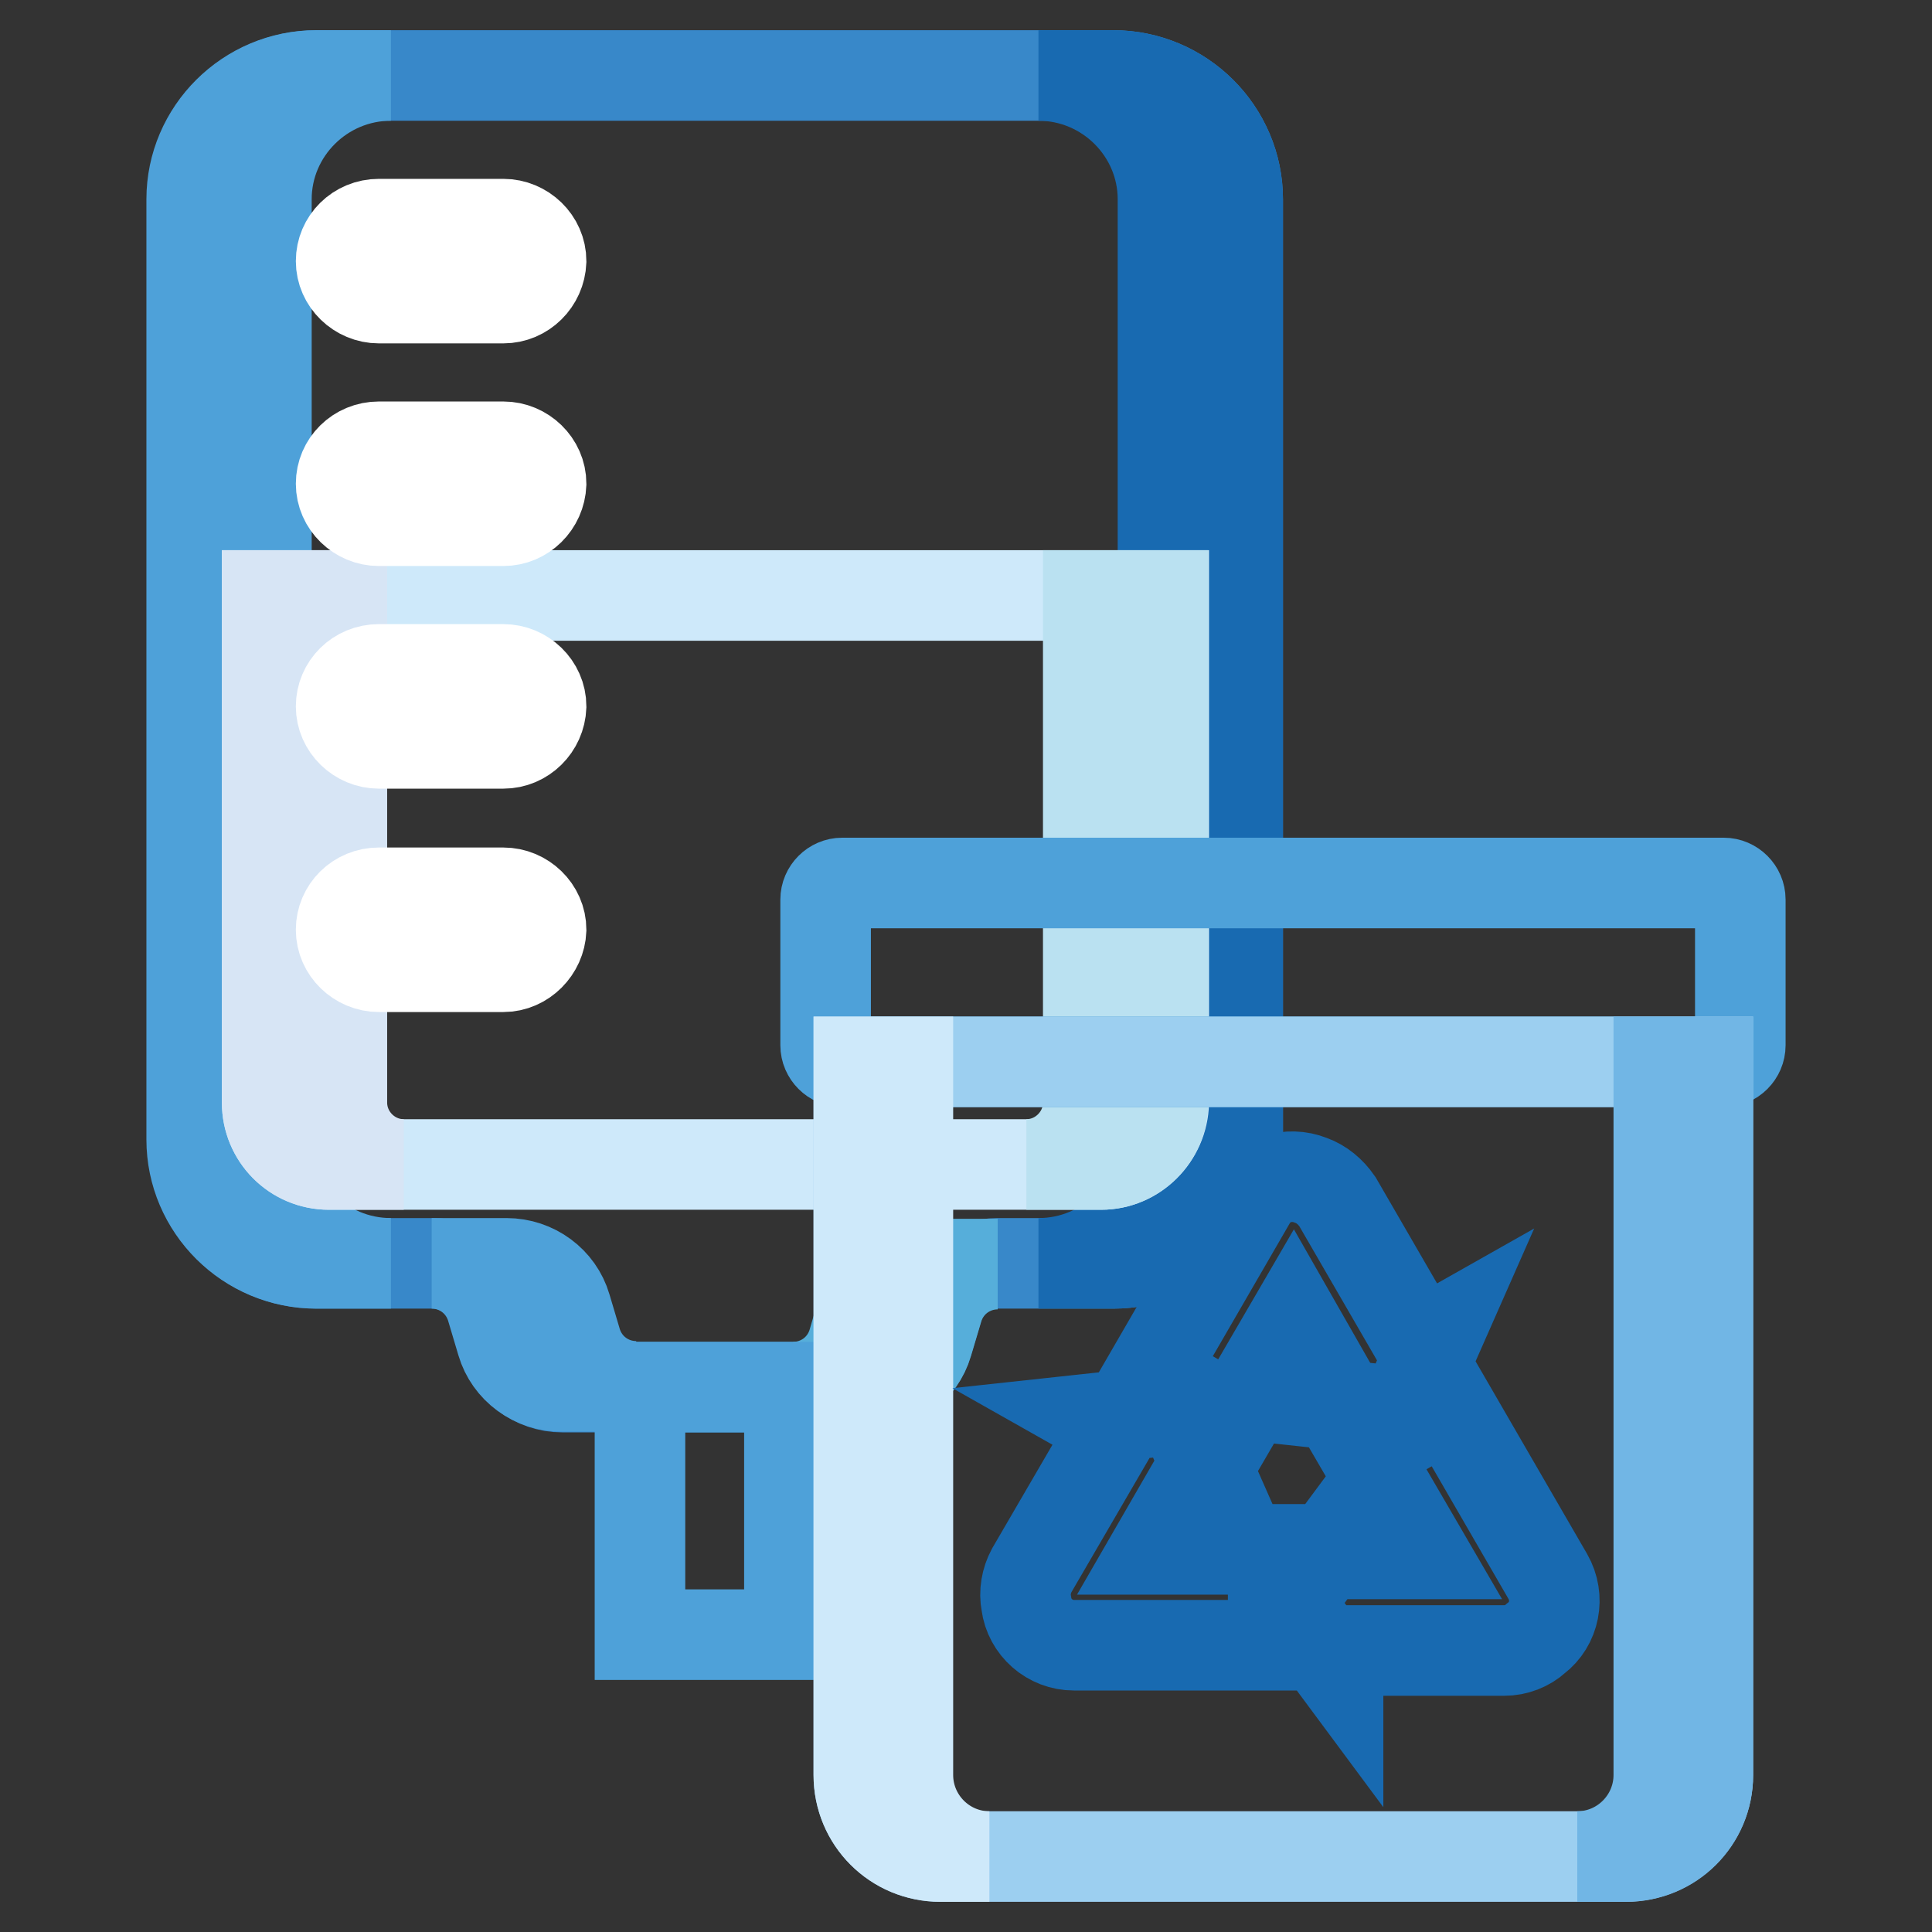
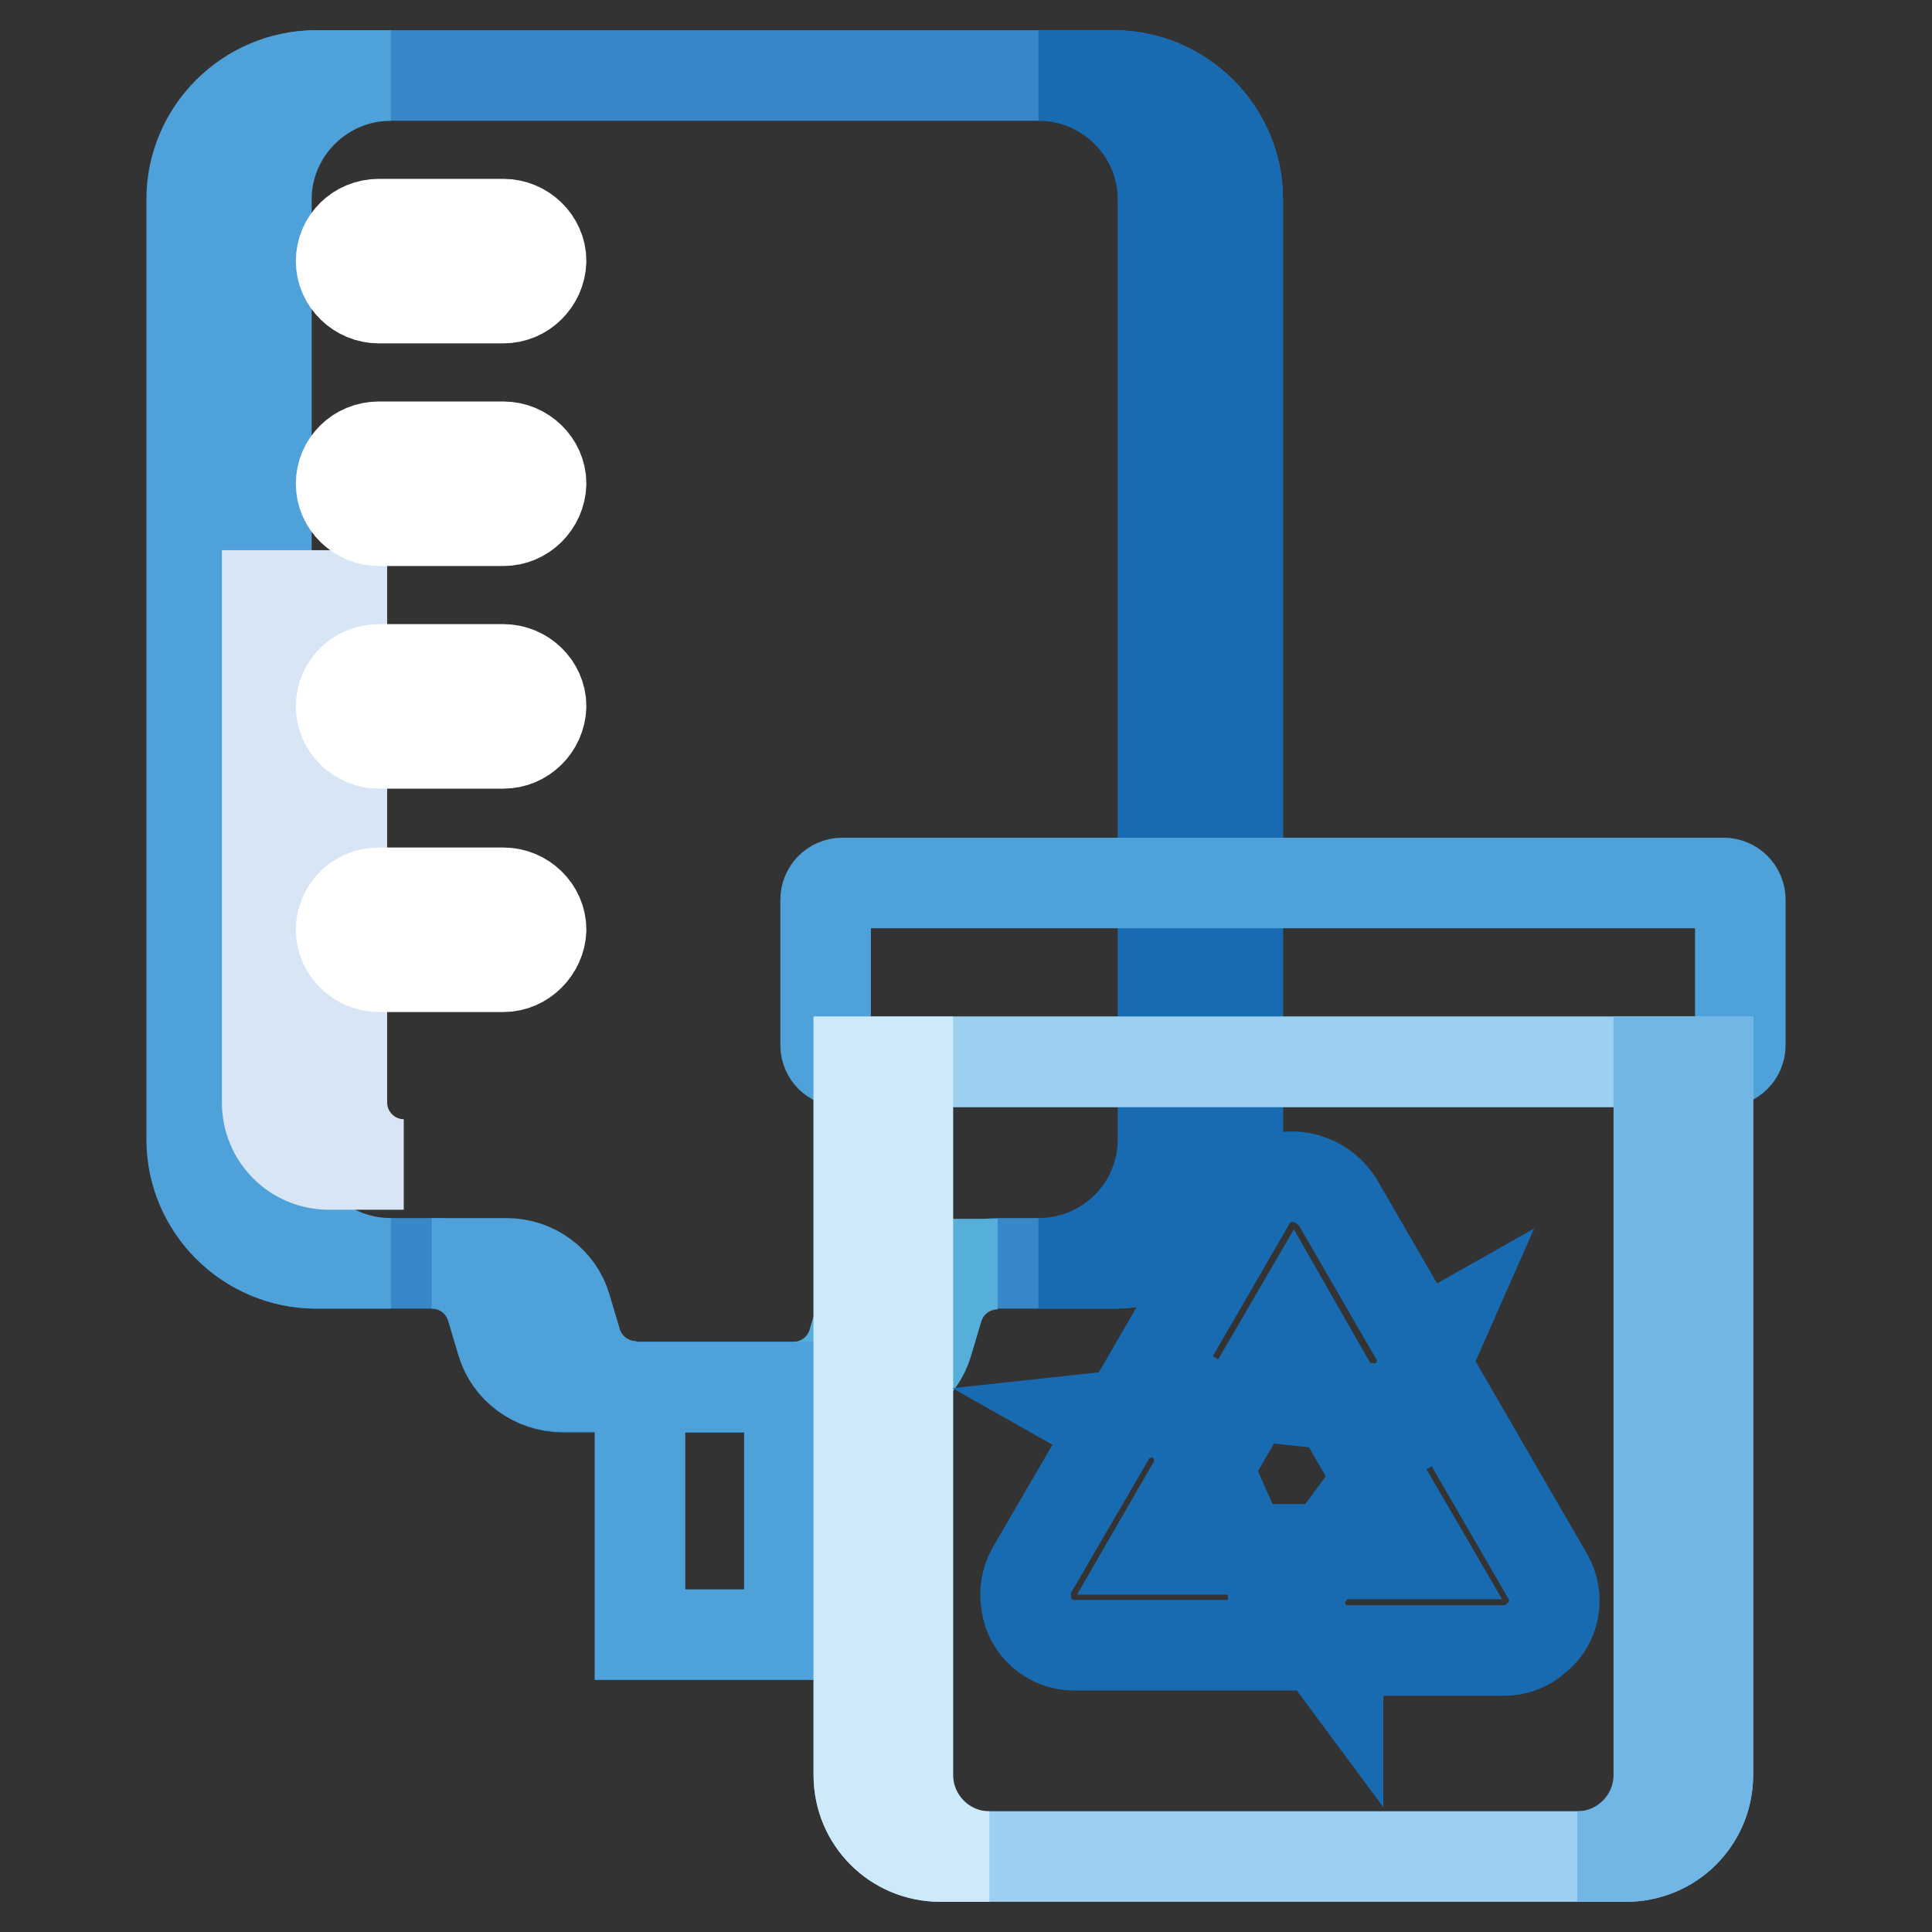
<svg xmlns="http://www.w3.org/2000/svg" version="1.1" x="0px" y="0px" viewBox="0 0 256 256" enable-background="new 0 0 256 256" xml:space="preserve">
  <rect x="0" y="0" width="256" height="256" fill="#333333" stroke="none" />
  <g>
    <path stroke-width="12" fill-opacity="0" stroke="#3888c9" d="M147.5,10H42c-9.1,0-16.5,7.4-16.5,16.4V151c0,9.1,7.4,16.4,16.5,16.4h15.3c3.7,0,6.9,2.4,7.9,5.8l1.4,4.7 c1.1,3.5,4.3,5.9,7.9,5.9H115c3.7,0,6.9-2.4,7.9-5.9l1.4-4.7c1.1-3.5,4.3-5.8,7.9-5.8h15.3c9.1,0,16.5-7.4,16.5-16.4V26.4 C164,17.4,156.6,10,147.5,10L147.5,10z" />
    <path stroke-width="12" fill-opacity="0" stroke="#186ab1" d="M147.5,10h-9.9c9.1,0,16.5,7.4,16.5,16.4V151c0,9.1-7.4,16.4-16.5,16.4h9.9c9.1,0,16.5-7.4,16.5-16.4V26.4 C164,17.4,156.6,10,147.5,10z" />
    <path stroke-width="12" fill-opacity="0" stroke="#56aeda" d="M114.4,173.2L113,178c-1.1,3.5-4.3,5.8-7.9,5.8h9.9c3.7,0,6.9-2.4,7.9-5.8l1.4-4.7c1.1-3.5,4.3-5.8,7.9-5.8 h-9.9C118.7,167.4,115.5,169.8,114.4,173.2z" />
    <path stroke-width="12" fill-opacity="0" stroke="#4ea1d9" d="M41.9,10h9.9c-9.1,0-16.5,7.4-16.5,16.4V151c0,9.1,7.4,16.4,16.5,16.4h-9.9c-9.1,0-16.5-7.4-16.5-16.4V26.4 C25.4,17.4,32.8,10,41.9,10z M75,173.2l1.4,4.7c1.1,3.5,4.3,5.8,7.9,5.8h-9.9c-3.7,0-6.9-2.4-7.9-5.8l-1.4-4.7 c-1.1-3.5-4.3-5.8-7.9-5.8h9.9C70.8,167.4,74,169.8,75,173.2z" />
-     <path stroke-width="12" fill-opacity="0" stroke="#cee9fa" d="M145.9,154.3H43.6c-4.6,0-8.2-3.7-8.2-8.2V78.9h118.8v67.2C154.1,150.6,150.4,154.3,145.9,154.3 L145.9,154.3z" />
-     <path stroke-width="12" fill-opacity="0" stroke="#bae1f1" d="M144.2,78.9v67.2c0,4.5-3.7,8.2-8.2,8.2h9.9c4.5,0,8.2-3.7,8.2-8.2V78.9H144.2z" />
    <path stroke-width="12" fill-opacity="0" stroke="#d7e5f5" d="M45.3,78.9v67.2c0,4.5,3.7,8.2,8.2,8.2h-9.9c-4.6,0-8.2-3.7-8.2-8.2V78.9H45.3z" />
    <path stroke-width="12" fill-opacity="0" stroke="#4ea1d9" d="M84.8,183.8h19.8v32.8H84.8V183.8z" />
    <path stroke-width="12" fill-opacity="0" stroke="#ffffff" d="M66.7,39.5H50.2c-2.7,0-5-2.2-5-4.9c0-2.7,2.2-4.9,5-4.9h16.5c2.7,0,5,2.2,5,4.9 C71.6,37.3,69.4,39.5,66.7,39.5z M66.7,69H50.2c-2.7,0-5-2.2-5-4.9s2.2-4.9,5-4.9h16.5c2.7,0,5,2.2,5,4.9 C71.6,66.8,69.4,69,66.7,69z M66.7,98.5H50.2c-2.7,0-5-2.2-5-4.9c0-2.7,2.2-4.9,5-4.9h16.5c2.7,0,5,2.2,5,4.9 C71.6,96.3,69.4,98.5,66.7,98.5z M66.7,128.1H50.2c-2.7,0-5-2.2-5-4.9c0-2.7,2.2-4.9,5-4.9h16.5c2.7,0,5,2.2,5,4.9 C71.6,125.8,69.4,128.1,66.7,128.1z" />
    <path stroke-width="12" fill-opacity="0" stroke="#4ea1d9" d="M228.4,140.7H111.6c-1.2,0-2.2-1-2.2-2.2v-19.3c0-1.2,1-2.2,2.2-2.2h116.8c1.2,0,2.2,1,2.2,2.2v19.3 C230.6,139.7,229.6,140.7,228.4,140.7z" />
    <path stroke-width="12" fill-opacity="0" stroke="#9ccff0" d="M215.4,246h-90.8c-6,0-10.8-4.8-10.8-10.8v-94.5h112.5v94.5C226.3,241.2,221.4,246,215.4,246L215.4,246z" />
    <path stroke-width="12" fill-opacity="0" stroke="#71b6e5" d="M219.8,140.7v94.5c0,5.9-4.8,10.8-10.8,10.8h6.5c6,0,10.8-4.8,10.8-10.8v-94.5H219.8z" />
    <path stroke-width="12" fill-opacity="0" stroke="#cee9fa" d="M120.3,140.7v94.5c0,5.9,4.8,10.8,10.8,10.8h-6.5c-6,0-10.8-4.8-10.8-10.8v-94.5H120.3z" />
    <path stroke-width="12" fill-opacity="0" stroke="#186ab1" d="M177.3,205.9h11.3l-7.8-13.4l11.1-6.4l13.2,22.8c1.6,2.8,0.9,6.3-1.6,8.2c-1.1,1-2.6,1.6-4.2,1.6h-22v2.6 l-6.6-8.9l6.6-8.9V205.9L177.3,205.9z M177,184.7l-5.6-9.8l-7.8,13.4l-11.1-6.4l13.2-22.8c1.6-2.8,5-3.9,8-2.7 c1.4,0.5,2.6,1.5,3.5,2.8l11,19l2.3-1.3l-4.5,10.2l-11.1-1.2L177,184.7L177,184.7z M158.7,195.6l-5.6,9.7h15.6v12.7h-26.4 c-3.2,0-5.9-2.4-6.3-5.5c-0.3-1.5,0-3.1,0.7-4.4l11-18.9l-2.3-1.3l11.1-1.2l4.5,10.2L158.7,195.6z" />
  </g>
</svg>